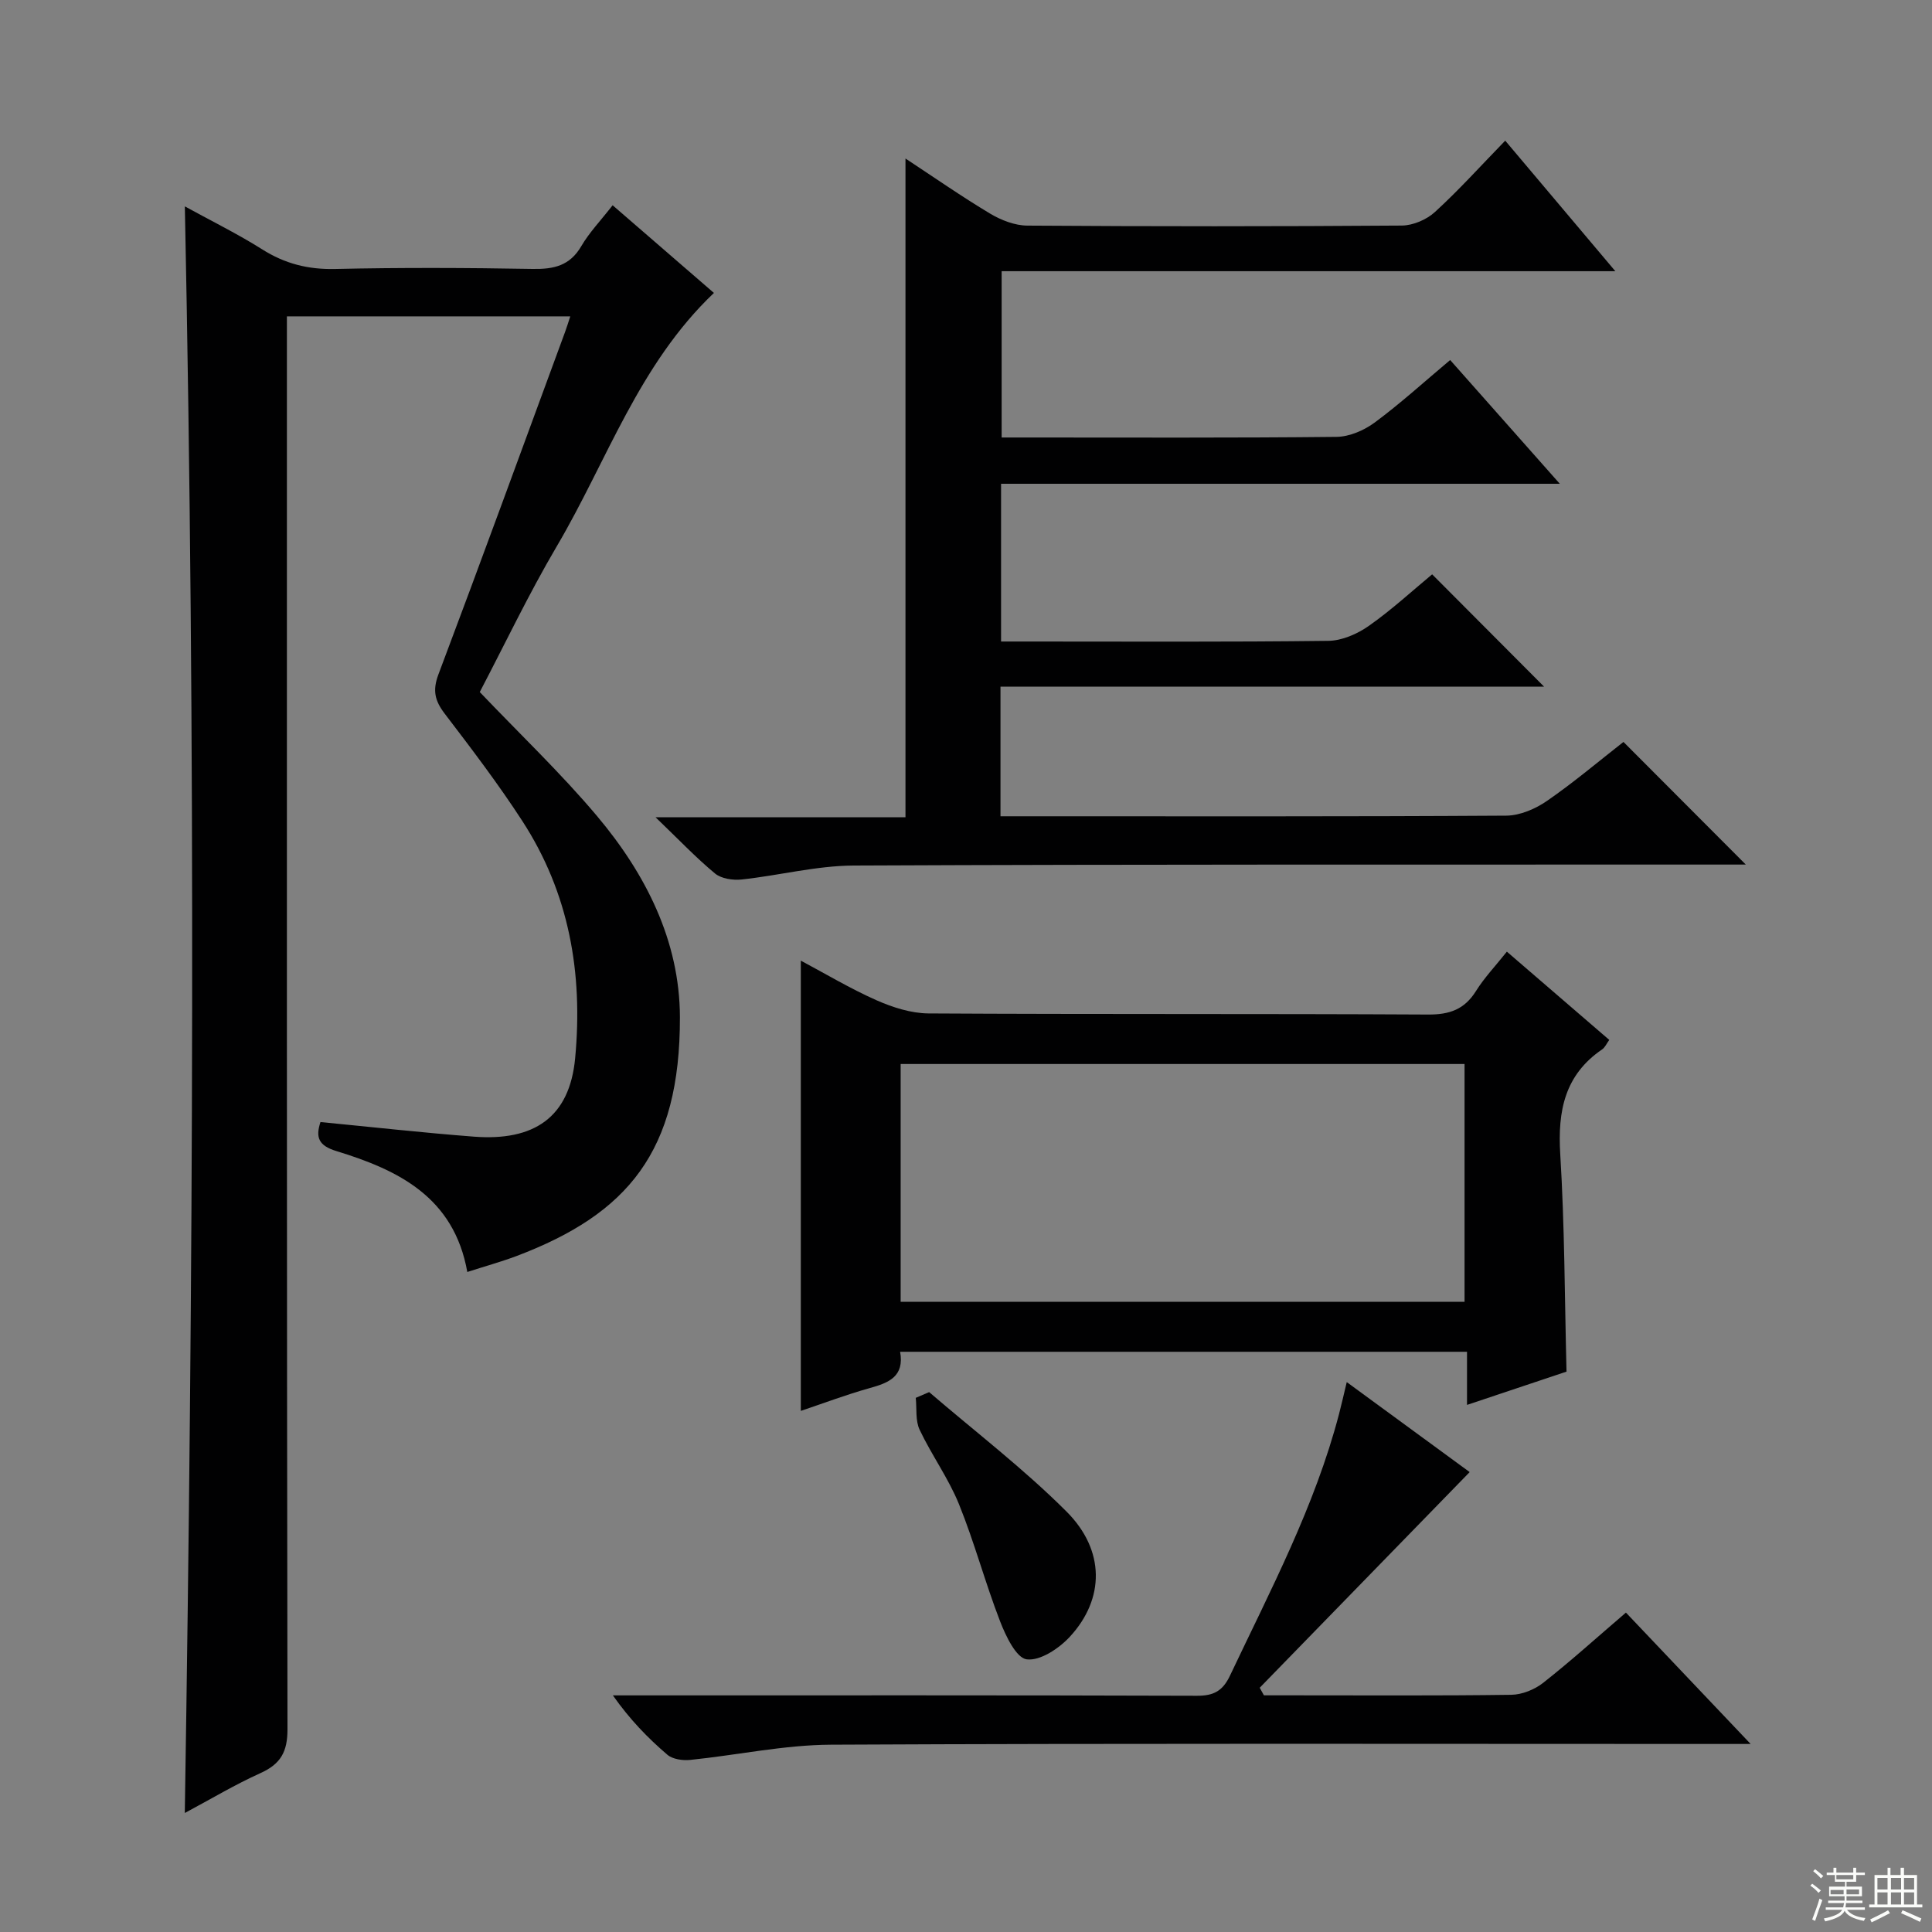
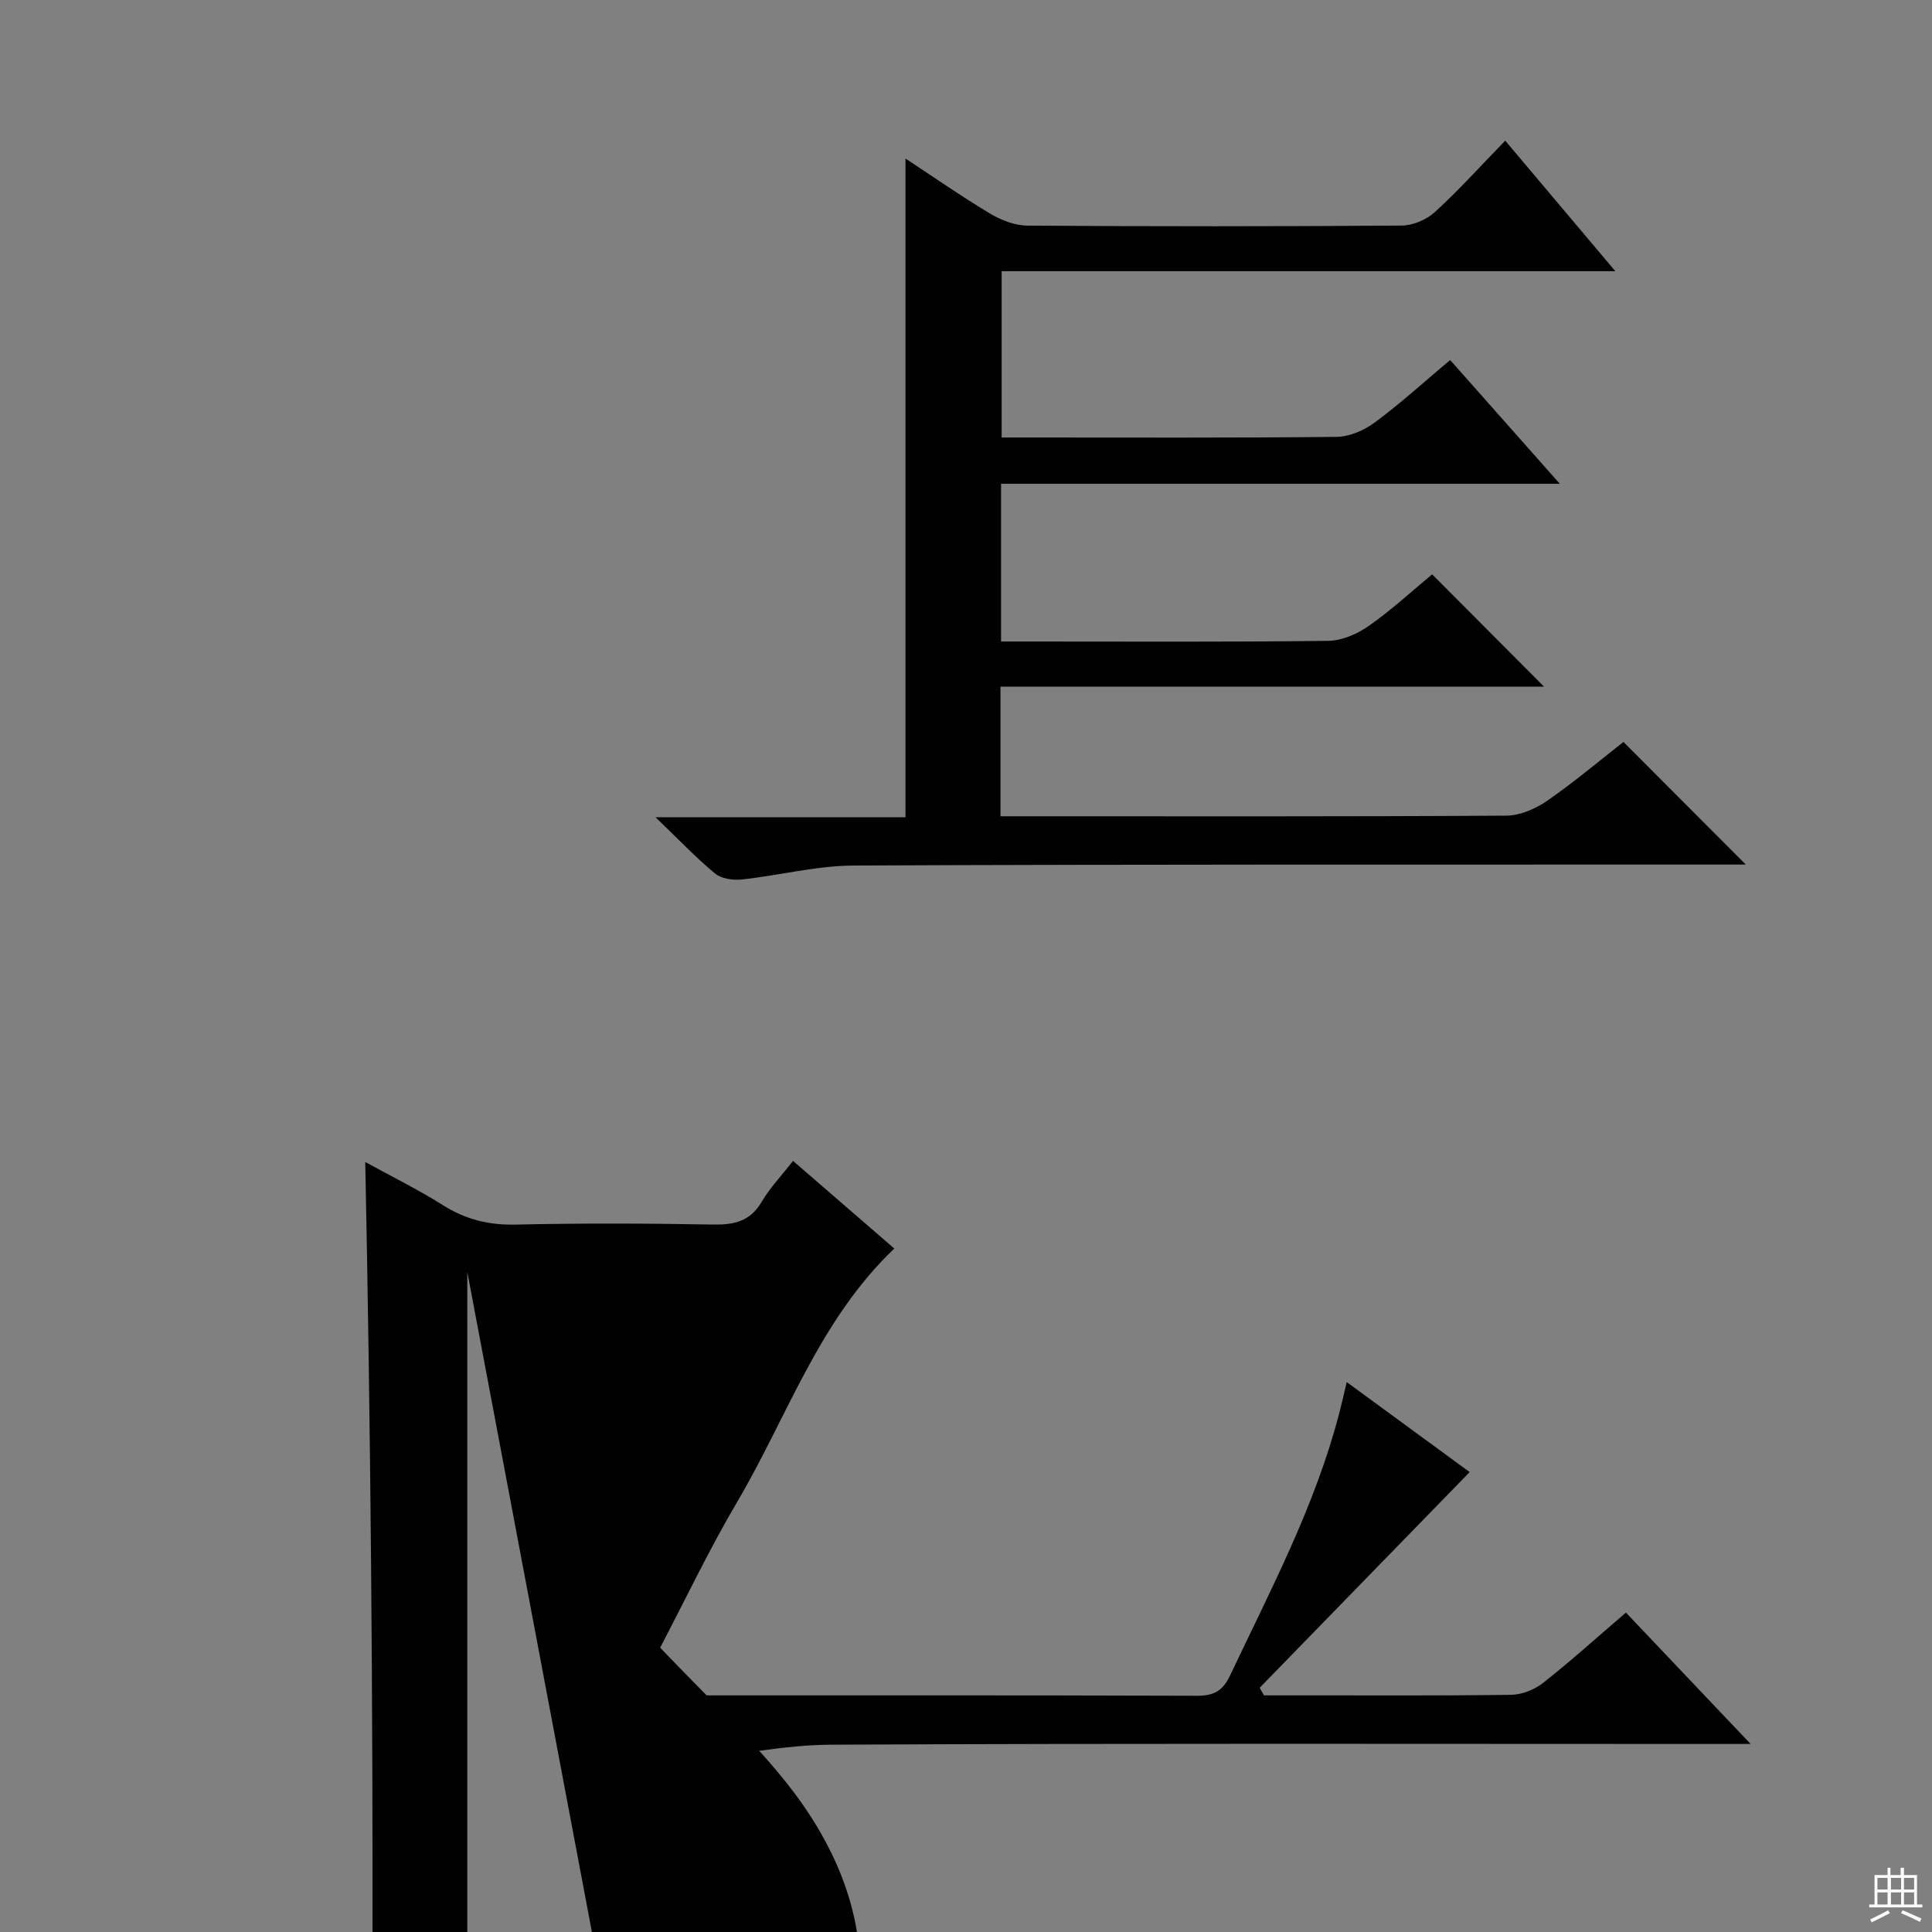
<svg xmlns="http://www.w3.org/2000/svg" enable-background="new 0 0 400 400" viewBox="0 0 400 400">
  <rect x="0" y="0" width="400" height="400" fill="#808080" stroke="none" />
  <g fill="#010102">
-     <path d="m96.75 263.35c-2.77-15.54-14.33-21.12-27.1-25.03-3.73-1.14-4.34-2.86-3.3-6.01 10.67 1.03 21.2 2.21 31.75 3.02 12.44.96 19.83-3.95 20.98-16.26 1.65-17.65-1.25-34.17-10.95-49.11-4.97-7.66-10.52-14.95-16.07-22.22-2.02-2.65-2.54-4.78-1.3-8.08 8.9-23.61 17.54-47.33 26.26-71.01.33-.9.61-1.82 1.05-3.15-19.62 0-38.81 0-58.67 0v6.53c0 95.33-.04 190.66.12 285.99.01 4.7-1.43 7.21-5.61 9.09-5.24 2.36-10.2 5.34-15.65 8.25 1.76-111.08 2.29-221.44.01-332.63 5.54 3.05 10.95 5.7 16.02 8.9 4.68 2.96 9.47 4.18 15.04 4.06 13.66-.31 27.33-.25 40.99-.01 4.35.07 7.66-.66 10.02-4.7 1.66-2.84 4.01-5.29 6.5-8.48 7.05 6.1 13.99 12.11 20.97 18.15-15.57 14.8-22.12 34.77-32.48 52.36-5.89 9.99-10.88 20.51-16 30.27 8.34 8.75 16.79 16.78 24.25 25.64 10.07 11.95 17.15 25.85 17.19 41.67.06 27.85-10.83 40.75-33.83 49.46-3.18 1.19-6.5 2.11-10.19 3.3z" />
+     <path d="m96.75 263.35v6.53c0 95.33-.04 190.66.12 285.99.01 4.7-1.43 7.21-5.61 9.09-5.24 2.36-10.2 5.34-15.65 8.25 1.76-111.08 2.29-221.44.01-332.63 5.54 3.05 10.95 5.7 16.02 8.9 4.68 2.96 9.47 4.18 15.04 4.06 13.66-.31 27.33-.25 40.99-.01 4.35.07 7.66-.66 10.02-4.7 1.66-2.84 4.01-5.29 6.5-8.48 7.05 6.1 13.99 12.11 20.97 18.15-15.57 14.8-22.12 34.77-32.48 52.36-5.89 9.99-10.88 20.51-16 30.27 8.34 8.75 16.79 16.78 24.25 25.64 10.07 11.95 17.15 25.85 17.19 41.67.06 27.85-10.83 40.75-33.83 49.46-3.18 1.19-6.5 2.11-10.19 3.3z" />
    <path d="m207.14 142.17v26.83h5.24c33.16 0 66.32.08 99.48-.13 2.84-.02 6.04-1.4 8.44-3.06 5.59-3.86 10.8-8.28 15.82-12.2 8.44 8.46 16.73 16.77 25.33 25.39-1.75 0-3.5 0-5.25 0-59.82.02-119.65-.07-179.47.2-7.73.04-15.43 2.06-23.18 2.89-1.81.19-4.21-.16-5.52-1.25-3.96-3.28-7.53-7.05-12.3-11.63h51.74c0-45.69 0-90.71 0-136.39 5.96 3.92 11.62 7.87 17.53 11.41 2.28 1.36 5.13 2.47 7.73 2.48 25.83.18 51.66.18 77.49-.01 2.33-.02 5.14-1.22 6.87-2.81 4.91-4.48 9.38-9.45 14.55-14.77 7.57 8.98 14.78 17.52 22.8 27.03-43.01 0-84.85 0-127.06 0v34.43h4.83c21.5 0 42.99.1 64.49-.13 2.68-.03 5.73-1.35 7.93-2.98 5.32-3.94 10.24-8.42 15.61-12.93 7.45 8.41 14.64 16.53 22.7 25.62-39.35 0-77.39 0-115.68 0v32.66h5.25c20.83 0 41.66.12 62.49-.14 2.83-.03 6.01-1.42 8.39-3.09 4.74-3.33 9.03-7.29 13.12-10.68 7.8 7.82 15.38 15.43 23.17 23.25-37.15.01-74.61.01-112.54.01z" />
-     <path d="m165.8 292.11c0-31.15 0-61.98 0-93.22 5.09 2.71 10.21 5.78 15.62 8.18 3.37 1.49 7.18 2.72 10.81 2.75 34.49.2 68.98.04 103.47.23 4.44.02 7.51-1.07 9.88-4.86 1.73-2.77 4.04-5.19 6.4-8.16 7.17 6.18 14.06 12.13 21.2 18.27-.55.76-.88 1.56-1.47 1.96-7.76 5.29-9.22 12.74-8.68 21.64.91 14.76.91 29.58 1.3 45.08-6.29 2.1-13.12 4.39-20.6 6.89 0-4 0-7.27 0-11-39.32 0-78.17 0-117.37 0 .92 5.13-2.35 6.43-6.3 7.52-4.9 1.37-9.69 3.19-14.26 4.72zm137.42-22.58c0-16.53 0-32.88 0-49.24-39.1 0-77.82 0-116.75 0v49.24z" />
    <path d="m304.28 304.78c-14.61 15.01-29.04 29.83-43.47 44.65.29.52.58 1.05.87 1.57h5.73c15.16 0 30.33.1 45.48-.11 2.24-.03 4.83-1.08 6.61-2.48 5.75-4.53 11.19-9.45 17.13-14.54 8.3 8.74 16.57 17.45 25.82 27.2-3.18 0-5.08 0-6.98 0-61.15 0-122.3-.15-183.44.15-9.71.05-19.4 2.16-29.12 3.15-1.56.16-3.64-.13-4.74-1.07-4.04-3.46-7.76-7.28-11.28-12.29h4.98c38.66 0 77.31-.05 115.96.08 3.48.01 5.33-1.01 6.83-4.18 8.39-17.71 17.58-35.06 22.58-54.18.49-1.88.92-3.78 1.59-6.58 9 6.59 17.5 12.82 25.45 18.63z" />
-     <path d="m192.37 288.22c9.53 8.19 19.58 15.87 28.44 24.73 8.03 8.03 7.91 18.08.72 25.89-2.24 2.44-6.16 5.06-8.95 4.71-2.17-.27-4.34-4.81-5.51-7.84-3.1-8-5.31-16.35-8.53-24.3-2.17-5.35-5.66-10.15-8.14-15.39-.9-1.9-.57-4.39-.8-6.61.92-.4 1.84-.79 2.77-1.19z" />
  </g>
-   <path d="m374.8 390.4.4-.4c.7.5 1.3 1 1.8 1.4l-.5.5c-.5-.6-1.1-1.1-1.7-1.5zm1 7.3-.6-.3c.5-1.4 1.1-2.8 1.5-4.3.2.1.4.2.6.3-.5 1.3-1 2.8-1.5 4.3zm-.4-10.3.4-.4c.4.3 1 .8 1.7 1.4l-.5.5c-.4-.5-1-1-1.6-1.5zm2.5.3h1.7v-1h.6v1h3.5v-1h.6v1h1.8v.5h-1.8v1.4h-2v1h3.2v2h-3.2v.9h3.3v.5h-3.4c0 .3-.1.6-.1.9h4v.5h-3.7c.7.9 1.9 1.5 3.8 1.7-.1.2-.2.4-.3.6-2.1-.4-3.5-1.1-4-2.1-.4 1-1.8 1.7-4 2.2-.1-.2-.2-.4-.3-.6 2.1-.4 3.4-1 3.8-1.8h-3.4v-.5h3.6c.1-.3.1-.6.2-.9h-3.3v-.5h3.4c0-.3 0-.6 0-.9h-3.2v-2h3.3v-1h-2.1v-1.4h-1.7v-.5zm1.1 3.5v1h2.7c0-.3 0-.4 0-.4 0-.1 0-.2 0-.2 0-.1 0-.2 0-.3h-2.7zm1.2-3v.9h3.5v-.9zm4.7 3h-2.6v.6.4h2.6z" fill="#fbfcfa" />
  <path d="m393.6 386.7h.6v1.5h2.7v6.1h1.1v.6h-11v-.6h1.1v-6.1h2.7v-1.5h.6v1.5h2.1v-1.5zm-2.7 8.8.4.6c-1.2.6-2.5 1.3-3.8 1.9-.1-.2-.2-.4-.3-.6 1.2-.6 2.5-1.2 3.7-1.9zm-2.2-6.7v2.4h2.1v-2.4zm0 3v2.5h2.1v-2.5zm2.8-3v2.4h2.1v-2.4zm0 3v2.5h2.1v-2.5zm6 6.1c-1.4-.7-2.7-1.3-3.9-1.8l.3-.6c1.5.6 2.7 1.2 3.9 1.7zm-1.2-9.1h-2.1v2.4h2.1zm-2.1 3v2.5h2.1v-2.5z" fill="#fbfcfa" />
</svg>